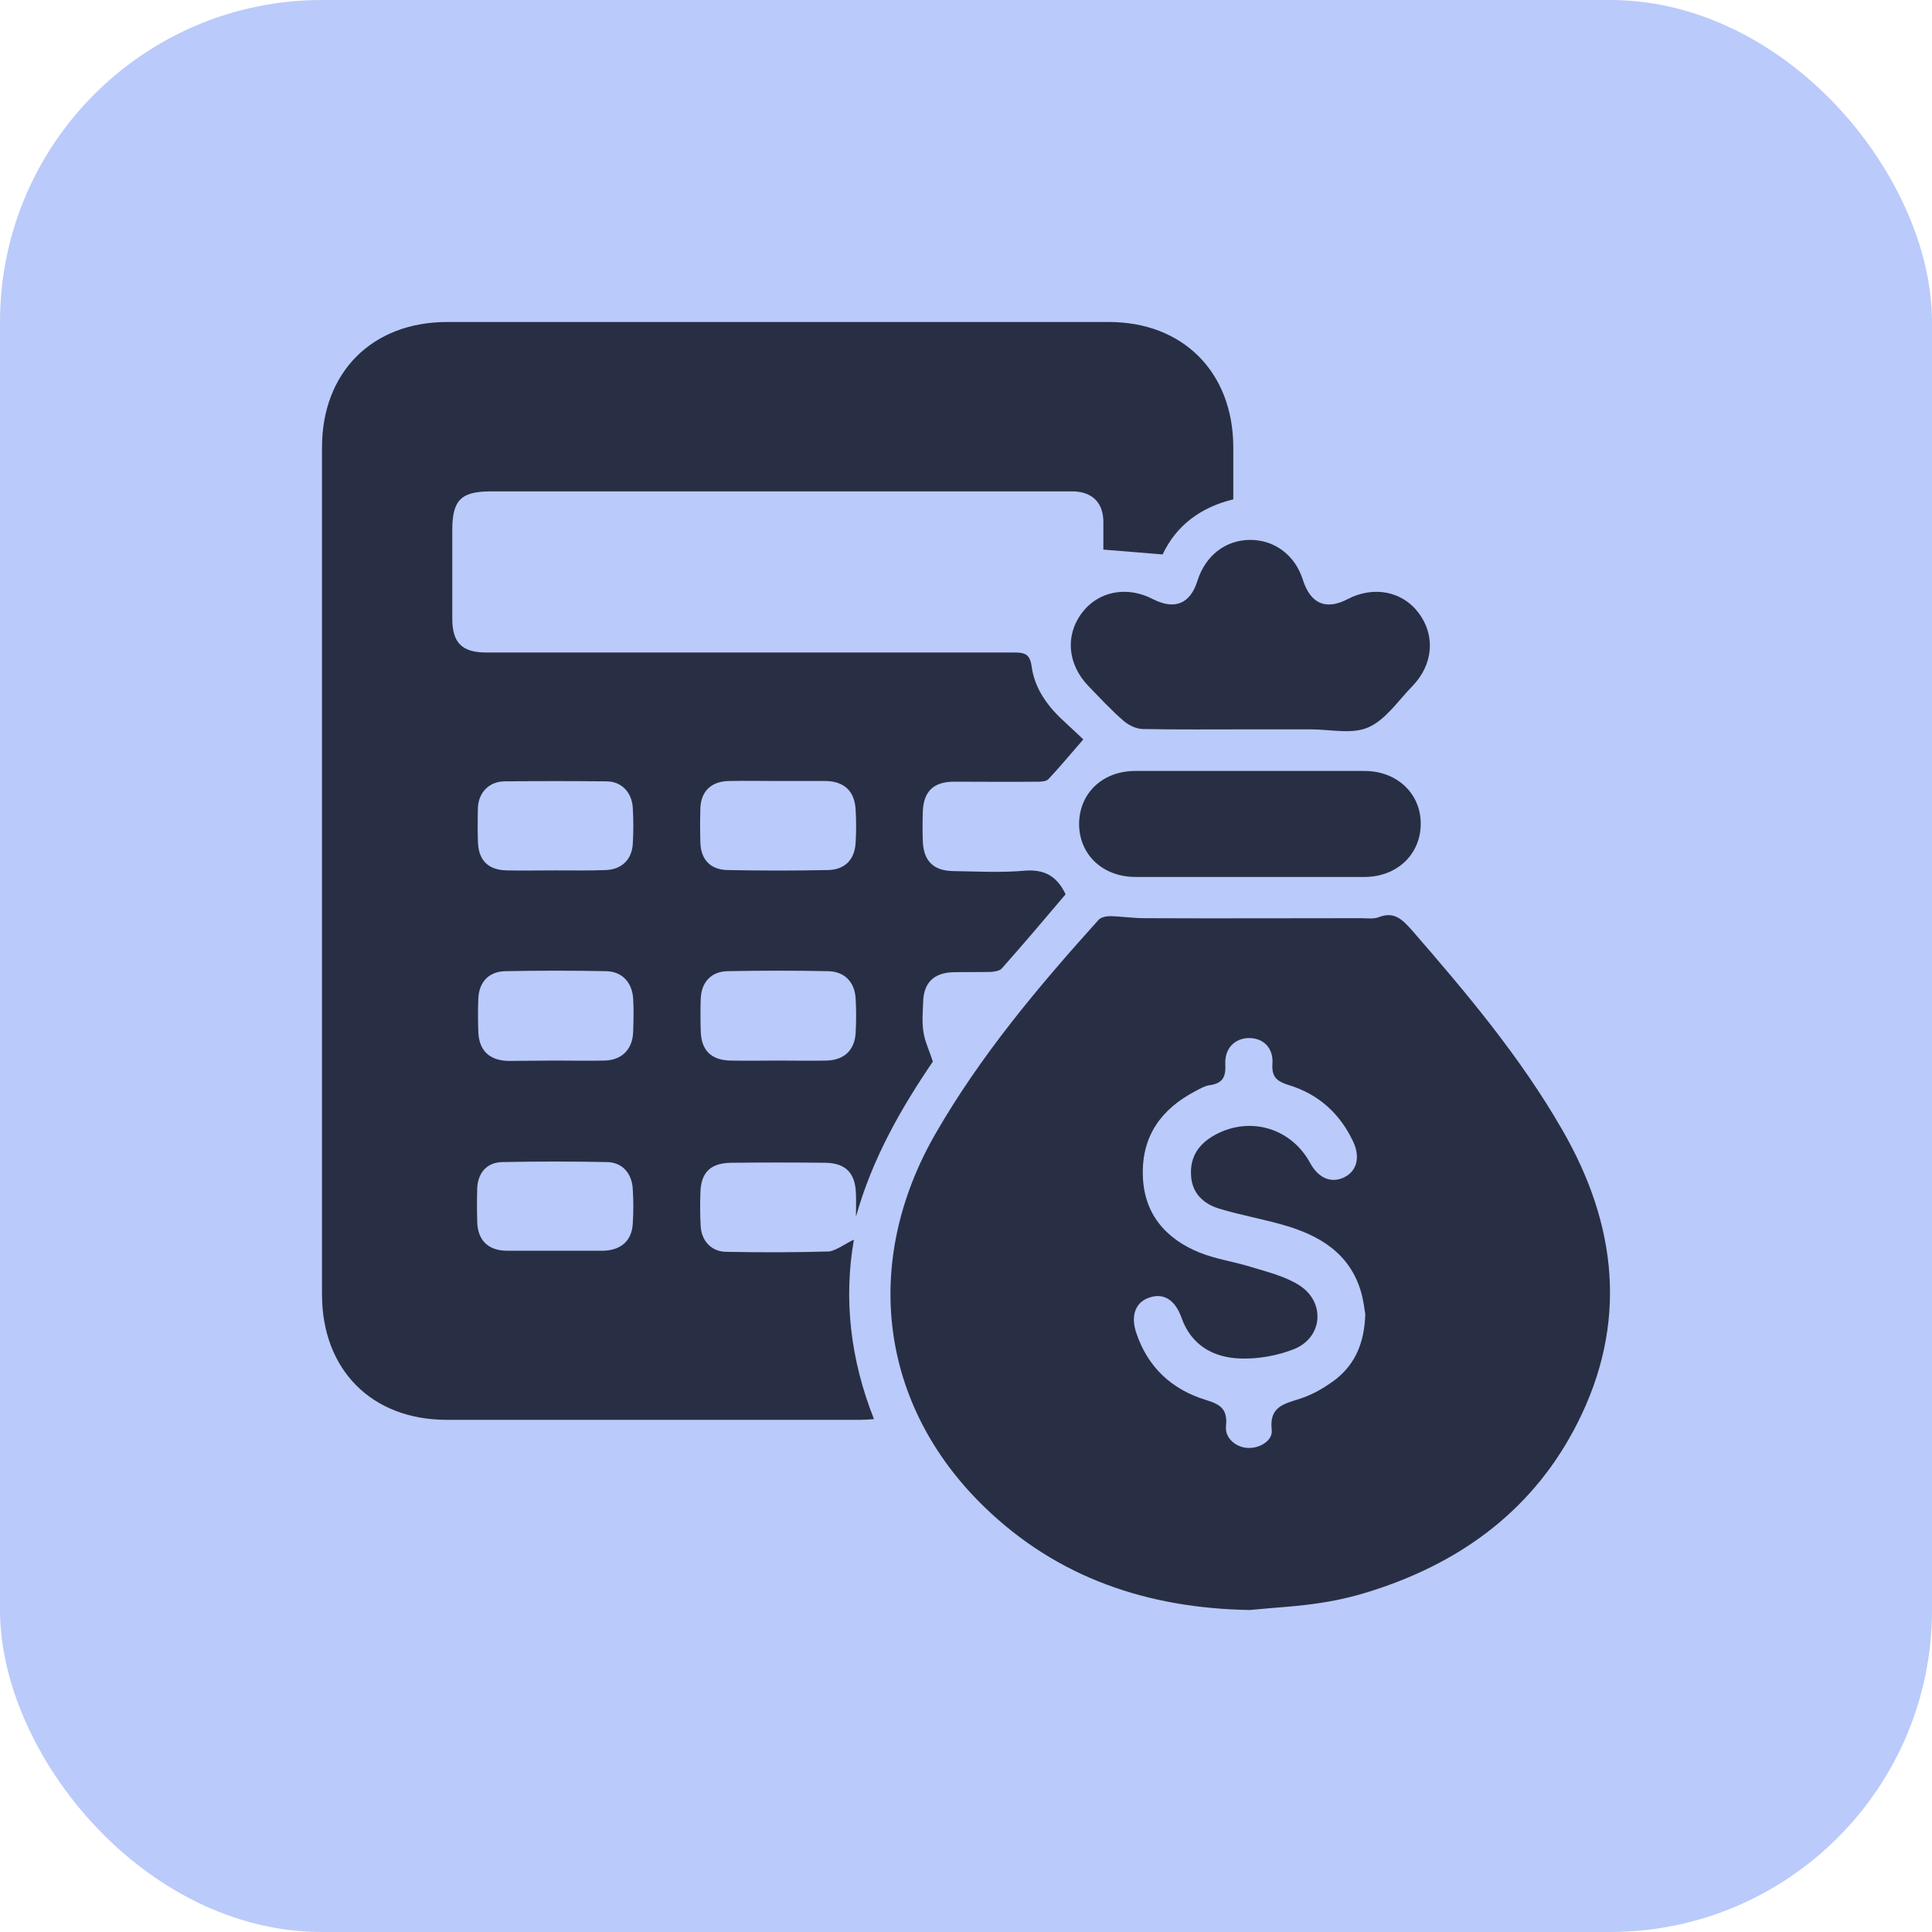
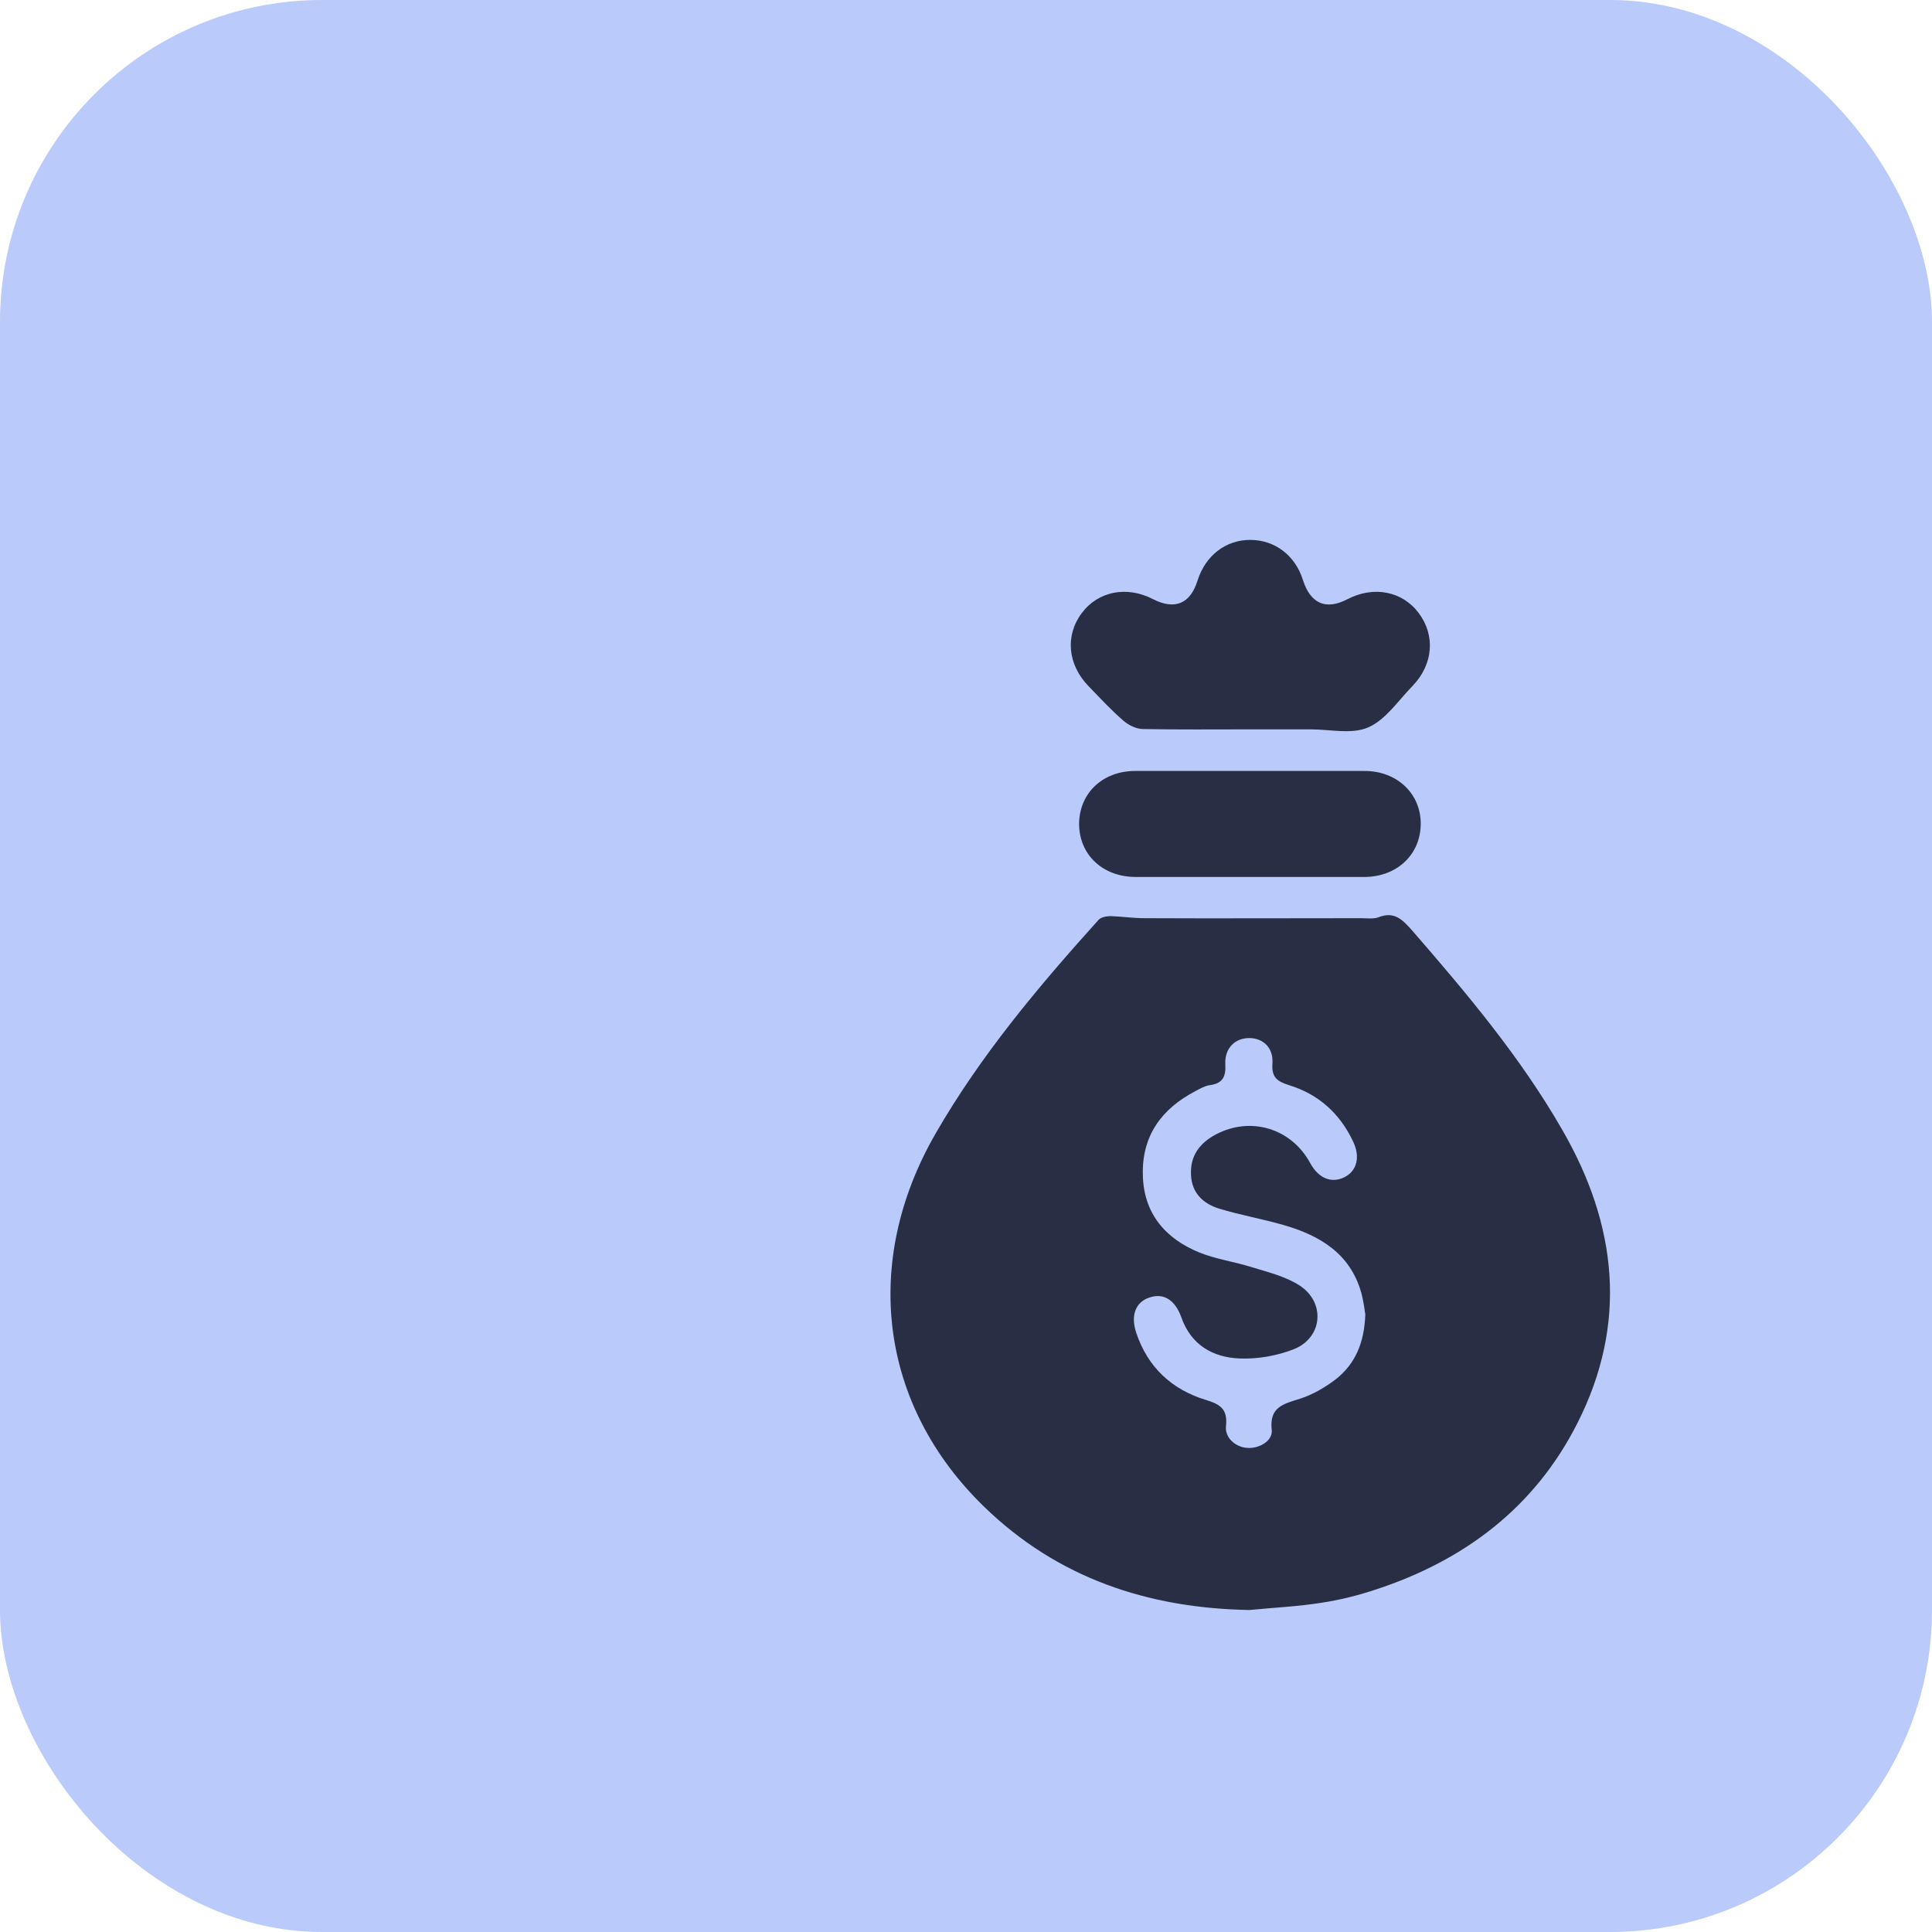
<svg xmlns="http://www.w3.org/2000/svg" width="60" height="60" viewBox="0 0 60 60" fill="none">
  <rect width="60" height="60" rx="10" fill="#BACAFA" />
-   <path d="M26.518 38.499C26.195 40.36 26.41 42.222 27.142 44.072C26.981 44.083 26.852 44.094 26.733 44.094C22.45 44.094 18.168 44.094 13.874 44.094C11.539 44.094 10 42.534 10 40.199C10 31.431 10 22.663 10 13.895C10 11.56 11.56 10 13.885 10C20.739 10 27.583 10 34.438 10C36.741 10 38.29 11.56 38.301 13.873C38.301 14.411 38.301 14.949 38.301 15.508C37.279 15.756 36.526 16.326 36.106 17.219C35.482 17.165 34.901 17.122 34.266 17.068C34.266 16.821 34.266 16.509 34.266 16.186C34.255 15.616 33.932 15.293 33.373 15.261C33.276 15.261 33.19 15.261 33.093 15.261C27.142 15.261 21.191 15.261 15.241 15.261C14.315 15.261 14.046 15.53 14.046 16.466C14.046 17.38 14.046 18.295 14.046 19.209C14.046 19.962 14.347 20.264 15.101 20.264C20.567 20.264 26.034 20.264 31.5 20.264C31.834 20.264 31.984 20.317 32.038 20.694C32.135 21.415 32.566 21.974 33.093 22.448C33.286 22.63 33.491 22.813 33.642 22.964C33.265 23.394 32.931 23.803 32.566 24.19C32.501 24.266 32.35 24.276 32.243 24.276C31.371 24.287 30.499 24.276 29.628 24.276C28.993 24.276 28.681 24.578 28.659 25.202C28.648 25.514 28.648 25.815 28.659 26.127C28.681 26.729 28.982 27.041 29.596 27.052C30.338 27.063 31.081 27.106 31.812 27.041C32.426 26.988 32.824 27.203 33.093 27.773C32.447 28.537 31.791 29.311 31.113 30.075C31.048 30.151 30.898 30.172 30.79 30.183C30.392 30.194 29.983 30.183 29.585 30.194C29.004 30.215 28.692 30.516 28.67 31.097C28.659 31.42 28.627 31.743 28.681 32.066C28.724 32.345 28.853 32.604 28.971 32.969C28.003 34.389 27.088 35.971 26.582 37.789C26.582 37.552 26.593 37.305 26.582 37.068C26.561 36.434 26.27 36.122 25.636 36.111C24.656 36.1 23.677 36.1 22.698 36.111C22.052 36.122 21.762 36.423 21.751 37.058C21.74 37.402 21.74 37.757 21.762 38.101C21.794 38.542 22.095 38.865 22.536 38.876C23.613 38.897 24.689 38.897 25.765 38.865C26.012 38.811 26.26 38.617 26.518 38.499ZM17.242 32.937C17.748 32.937 18.264 32.948 18.77 32.937C19.308 32.926 19.642 32.593 19.663 32.055C19.674 31.711 19.685 31.356 19.663 31.011C19.631 30.506 19.319 30.172 18.824 30.161C17.78 30.14 16.736 30.14 15.693 30.161C15.165 30.172 14.864 30.516 14.853 31.044C14.842 31.366 14.842 31.689 14.853 32.012C14.864 32.603 15.176 32.926 15.768 32.948C16.241 32.948 16.747 32.937 17.242 32.937ZM24.161 32.937C24.667 32.937 25.184 32.948 25.689 32.937C26.217 32.916 26.539 32.614 26.572 32.087C26.593 31.732 26.593 31.366 26.572 31C26.539 30.495 26.227 30.172 25.722 30.161C24.678 30.14 23.634 30.14 22.59 30.161C22.084 30.172 21.783 30.506 21.762 31.011C21.751 31.345 21.751 31.678 21.762 32.012C21.772 32.614 22.084 32.926 22.687 32.937C23.171 32.948 23.666 32.937 24.161 32.937ZM17.253 27.031C17.78 27.031 18.297 27.041 18.824 27.02C19.308 26.998 19.62 26.697 19.652 26.213C19.674 25.837 19.674 25.46 19.652 25.083C19.62 24.599 19.297 24.266 18.835 24.266C17.78 24.255 16.715 24.255 15.66 24.266C15.187 24.276 14.864 24.61 14.842 25.083C14.832 25.428 14.832 25.783 14.842 26.127C14.853 26.708 15.154 27.02 15.736 27.031C16.241 27.041 16.747 27.031 17.253 27.031ZM17.221 38.843C17.705 38.843 18.189 38.843 18.673 38.843C18.695 38.843 18.727 38.843 18.749 38.843C19.297 38.822 19.631 38.521 19.652 37.983C19.674 37.639 19.674 37.283 19.652 36.939C19.631 36.444 19.33 36.1 18.856 36.089C17.769 36.068 16.683 36.068 15.596 36.089C15.122 36.1 14.842 36.423 14.821 36.896C14.81 37.24 14.81 37.596 14.821 37.94C14.832 38.51 15.154 38.833 15.725 38.843C16.23 38.843 16.726 38.843 17.221 38.843ZM24.161 24.255C23.655 24.255 23.139 24.244 22.633 24.255C22.095 24.266 21.772 24.567 21.751 25.094C21.74 25.46 21.74 25.815 21.751 26.181C21.772 26.697 22.063 27.009 22.59 27.02C23.634 27.041 24.678 27.041 25.722 27.02C26.238 27.009 26.539 26.697 26.572 26.181C26.593 25.837 26.593 25.481 26.572 25.137C26.539 24.567 26.217 24.266 25.646 24.255C25.151 24.255 24.656 24.255 24.161 24.255Z" fill="#282F44" />
  <path d="M38.807 50C35.654 49.946 32.845 49.01 30.564 46.794C27.314 43.642 26.755 39.209 29.047 35.218C30.446 32.786 32.243 30.646 34.115 28.569C34.19 28.483 34.362 28.451 34.492 28.451C34.836 28.462 35.191 28.515 35.535 28.515C37.774 28.526 40.023 28.515 42.261 28.515C42.444 28.515 42.659 28.548 42.821 28.483C43.294 28.3 43.541 28.548 43.832 28.87C45.543 30.839 47.222 32.83 48.524 35.1C50.224 38.047 50.558 41.103 48.986 44.201C47.663 46.816 45.478 48.462 42.724 49.365C42.175 49.548 41.615 49.688 41.045 49.774C40.313 49.892 39.56 49.925 38.807 50ZM42.401 40.823C42.379 40.683 42.347 40.404 42.272 40.135C41.927 38.93 40.991 38.37 39.872 38.047C39.205 37.854 38.516 37.735 37.849 37.531C37.365 37.38 37.01 37.047 36.988 36.487C36.956 35.896 37.257 35.498 37.763 35.229C38.85 34.658 40.109 35.046 40.69 36.122C40.948 36.595 41.346 36.756 41.745 36.563C42.143 36.369 42.25 35.928 42.024 35.455C41.615 34.583 40.948 33.981 40.033 33.701C39.657 33.583 39.485 33.454 39.517 33.023C39.549 32.539 39.226 32.238 38.796 32.238C38.355 32.238 38.032 32.55 38.053 33.045C38.075 33.432 37.978 33.647 37.569 33.701C37.419 33.722 37.268 33.809 37.128 33.884C36.074 34.433 35.46 35.272 35.492 36.487C35.514 37.682 36.192 38.467 37.246 38.897C37.752 39.102 38.301 39.177 38.828 39.339C39.345 39.5 39.904 39.629 40.356 39.919C41.174 40.447 41.077 41.544 40.184 41.899C39.668 42.103 39.065 42.211 38.505 42.189C37.666 42.157 36.988 41.77 36.687 40.909C36.493 40.371 36.138 40.145 35.697 40.296C35.266 40.436 35.105 40.855 35.288 41.393C35.643 42.458 36.386 43.147 37.429 43.47C37.892 43.61 38.129 43.749 38.075 44.287C38.032 44.653 38.376 44.944 38.731 44.965C39.097 44.997 39.528 44.75 39.495 44.416C39.409 43.685 39.872 43.599 40.378 43.437C40.776 43.308 41.163 43.082 41.497 42.824C42.089 42.351 42.369 41.705 42.401 40.823Z" fill="#282F44" />
  <path d="M38.806 22.651C37.709 22.651 36.6 22.662 35.503 22.641C35.288 22.641 35.051 22.522 34.89 22.383C34.502 22.049 34.158 21.672 33.803 21.307C33.157 20.64 33.071 19.736 33.598 19.037C34.104 18.359 34.997 18.187 35.804 18.606C36.482 18.951 36.966 18.757 37.192 18.025C37.44 17.251 38.064 16.767 38.828 16.767C39.592 16.767 40.227 17.251 40.464 18.015C40.7 18.746 41.174 18.961 41.852 18.606C42.659 18.187 43.552 18.359 44.058 19.037C44.585 19.736 44.51 20.64 43.864 21.307C43.423 21.759 43.035 22.35 42.498 22.587C41.992 22.813 41.314 22.651 40.711 22.651C40.066 22.651 39.441 22.651 38.806 22.651Z" fill="#282F44" />
  <path d="M38.817 27.235C37.633 27.235 36.449 27.235 35.276 27.235C34.243 27.235 33.523 26.547 33.512 25.6C33.512 24.643 34.233 23.943 35.255 23.943C37.633 23.943 40.011 23.943 42.379 23.943C43.39 23.943 44.133 24.653 44.122 25.6C44.111 26.536 43.39 27.225 42.389 27.235C41.206 27.235 40.011 27.235 38.817 27.235Z" fill="#282F44" />
</svg>